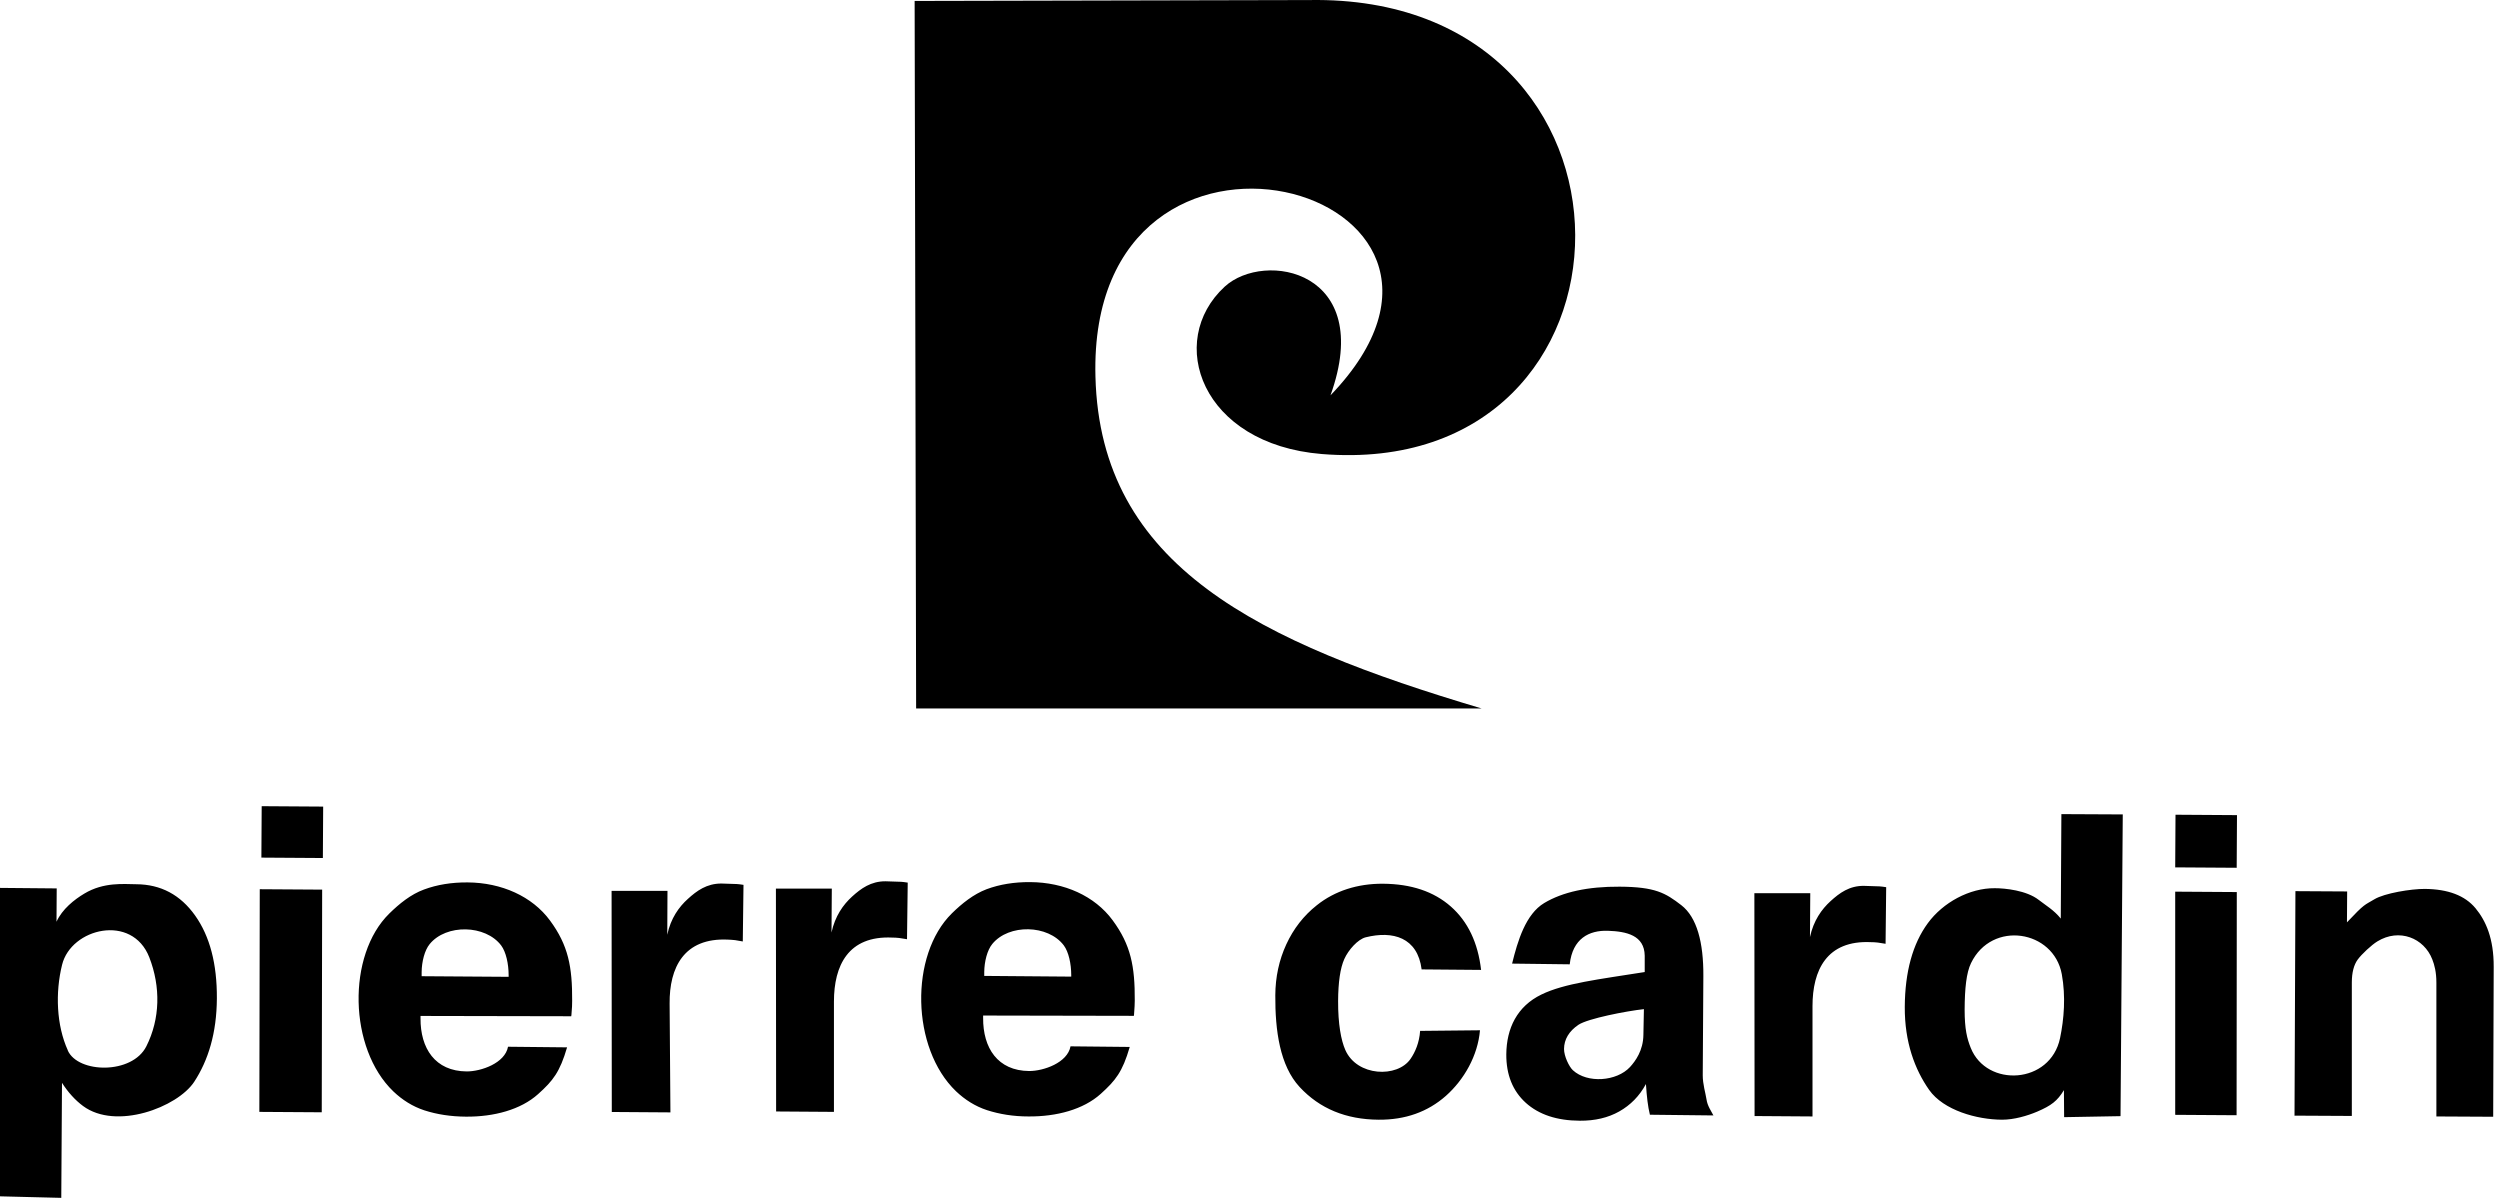
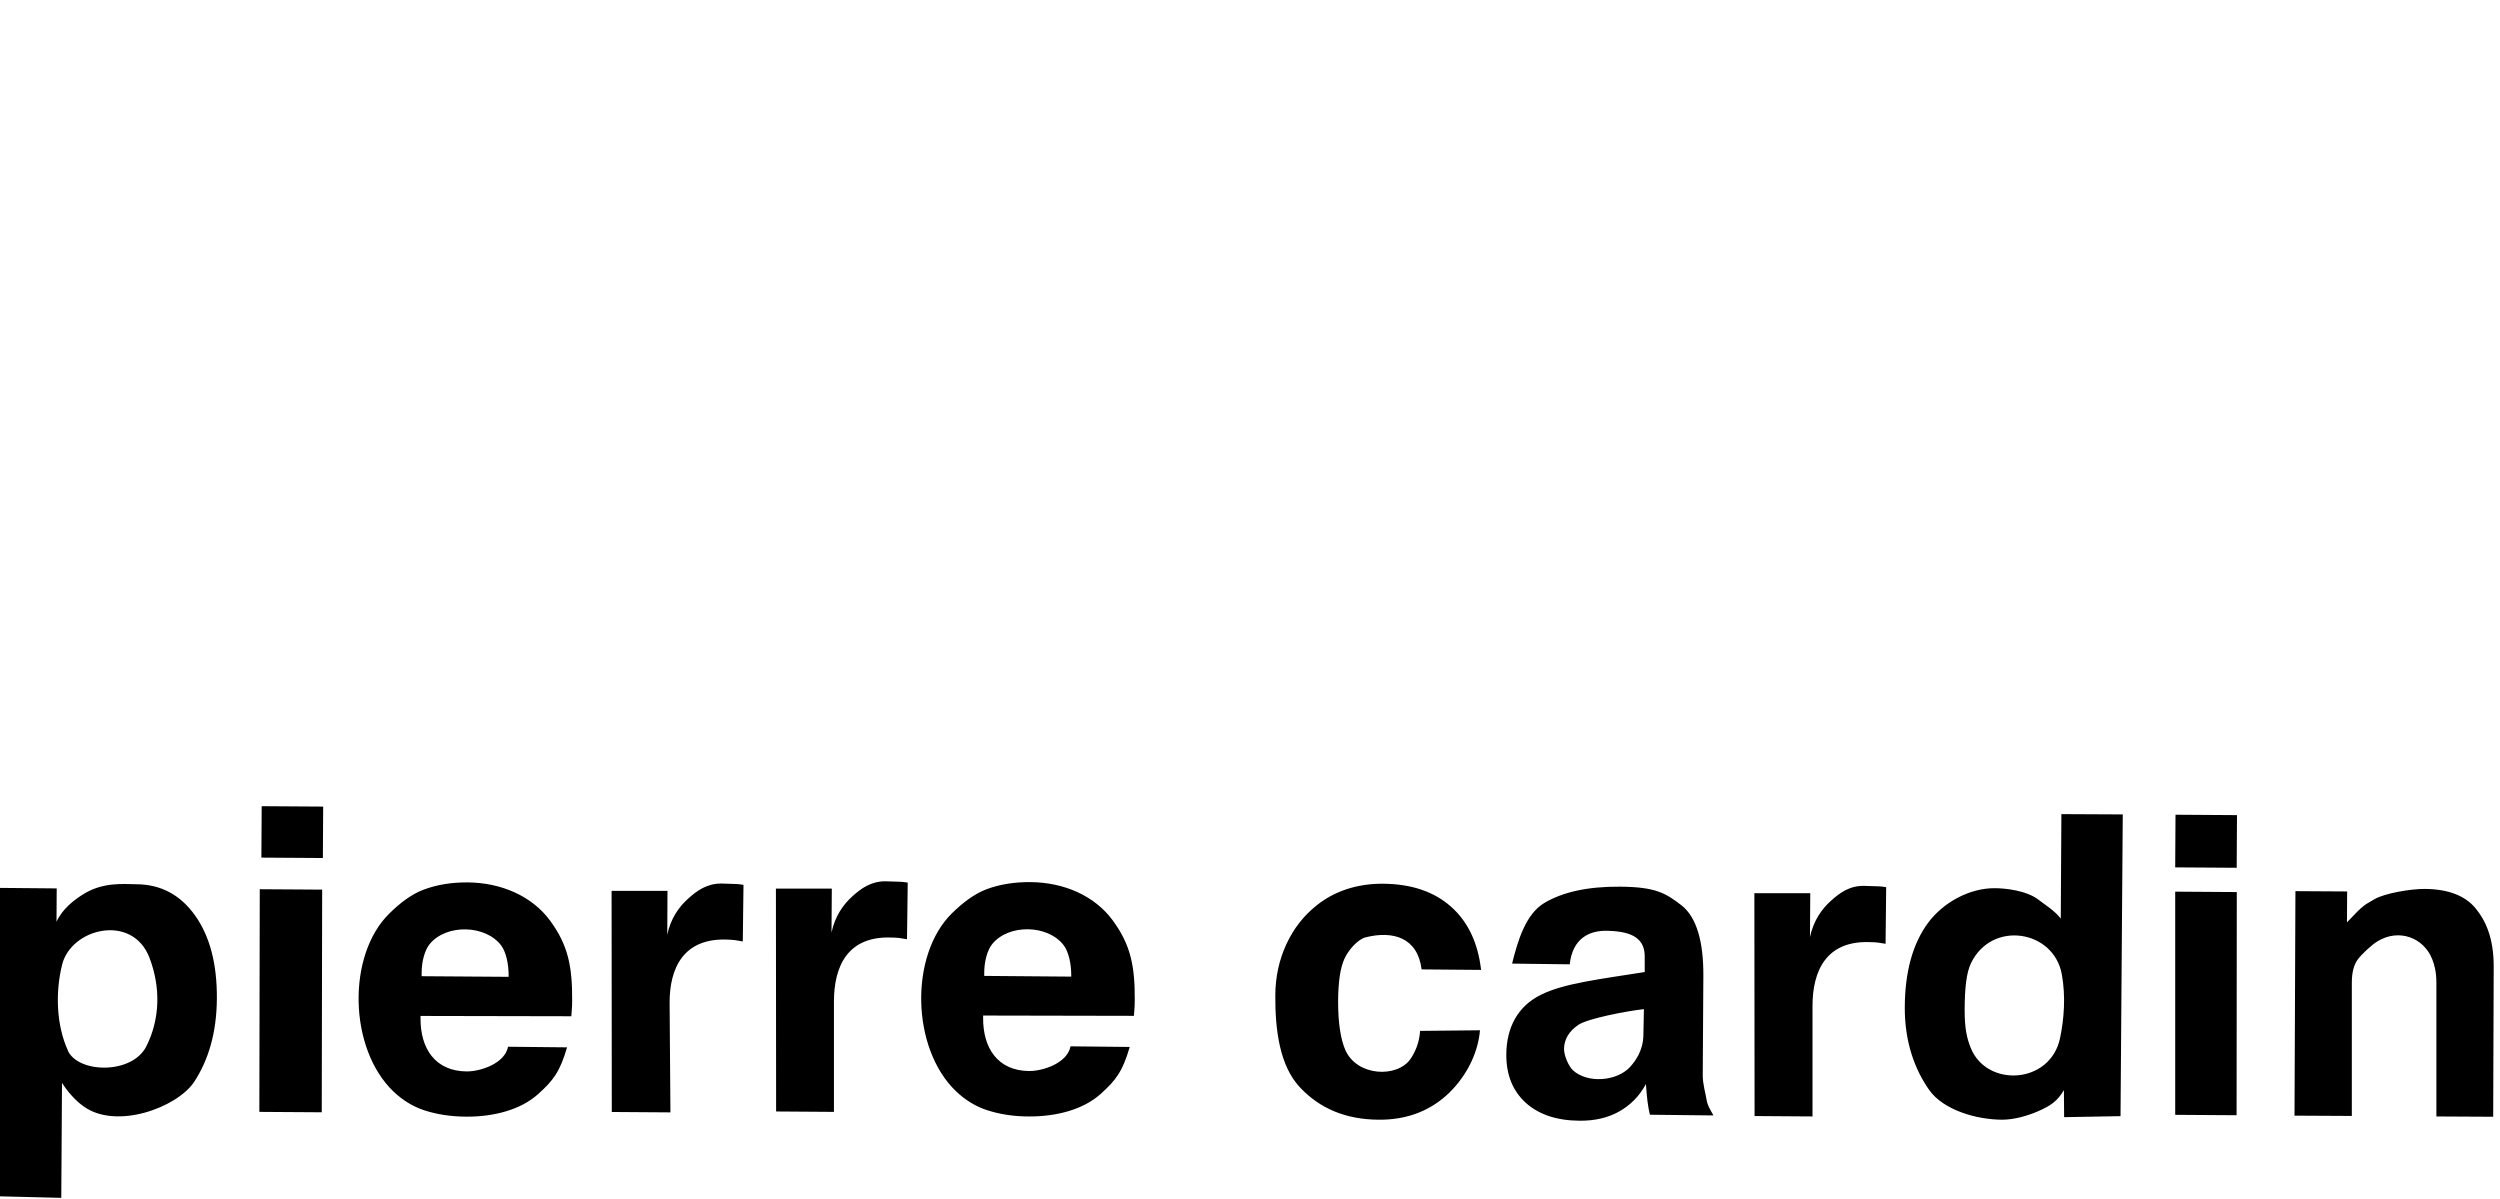
<svg xmlns="http://www.w3.org/2000/svg" viewBox="0 0 246 118" fill="none">
  <path fill-rule="evenodd" clip-rule="evenodd" d="M225.78 109.769L225.87 87.689L230.96 87.719L230.94 90.759C232.72 88.869 232.65 89.089 233.64 88.489C234.63 87.889 237.27 87.459 238.6 87.469C240.89 87.489 242.55 88.119 243.59 89.369C244.62 90.619 245.39 92.359 245.38 95.139L245.33 109.889L239.74 109.859V96.689C239.74 95.659 239.55 94.939 239.34 94.409C238.52 92.289 236.08 91.319 233.94 92.629C233.36 92.979 232.38 93.899 232 94.419C231.62 94.939 231.42 95.699 231.42 96.669V109.809L225.76 109.779L225.78 109.769ZM214.04 85.359L214.07 80.169L220.12 80.209L220.09 85.389L214.05 85.349L214.04 85.359ZM214.04 109.699V87.739L220.1 87.779L220.08 109.739L214.04 109.699ZM202.88 95.859C202.08 91.509 196 90.529 193.95 94.769C193.49 95.709 193.33 97.259 193.32 99.349C193.32 101.289 193.56 102.209 193.92 103.109C195.49 107.039 201.76 106.699 202.71 102.149C203.1 100.279 203.28 98.049 202.88 95.859ZM208.88 80.119L208.66 109.829L203.11 109.929L203.09 107.269C202.44 108.339 201.85 108.789 200.45 109.389C199.48 109.799 198.19 110.179 197 110.179C194.53 110.169 191.25 109.259 189.83 107.249C188.42 105.239 187.41 102.559 187.43 99.079C187.45 95.619 188.21 92.869 189.7 90.839C191.19 88.809 193.79 87.379 196.29 87.399C197.29 87.399 199.4 87.609 200.61 88.549C201.3 89.089 202.11 89.549 202.78 90.389L202.84 80.109L208.87 80.139L208.88 80.119ZM161.76 99.299C160.03 99.489 156.26 100.219 155.32 100.839C154.39 101.469 153.91 102.269 153.9 103.219C153.9 103.929 154.4 104.969 154.77 105.309C156.2 106.629 159.08 106.409 160.39 104.999C160.93 104.409 161.69 103.369 161.71 101.839L161.76 99.299ZM162.35 109.689C162.25 109.279 162.17 108.829 162.11 108.339C162.05 107.849 162 107.289 161.96 106.669C161.32 107.859 160.43 108.749 159.33 109.369C158.23 109.989 156.93 110.289 155.46 110.279C153.2 110.269 151.43 109.679 150.14 108.519C148.85 107.349 148.21 105.759 148.22 103.749C148.24 101.189 149.28 99.019 151.68 97.859C153.94 96.759 157.3 96.369 161.84 95.649V94.039C161.81 92.029 160.04 91.649 158.21 91.589C156.37 91.529 154.74 92.349 154.46 94.889L148.79 94.819C149.34 92.579 150.13 89.949 151.95 88.859C153.77 87.769 156.25 87.229 159.37 87.249C162.89 87.269 163.88 87.869 165.44 89.069C166.98 90.259 167.63 92.739 167.61 96.049L167.55 105.809C167.55 106.689 167.82 107.539 167.92 108.179C168.01 108.829 168.38 109.319 168.6 109.759L162.35 109.689ZM139.89 95.399C139.49 92.229 137.05 91.569 134.39 92.229C133.62 92.419 132.68 93.469 132.28 94.369C131.88 95.259 131.68 96.649 131.67 98.499C131.66 100.759 131.96 102.369 132.38 103.319C133.53 105.939 137.51 106.079 138.8 104.189C139.26 103.519 139.66 102.599 139.74 101.439L145.63 101.379C145.42 103.869 144.07 106.239 142.28 107.829C140.48 109.419 138.27 110.199 135.66 110.179C132.45 110.159 129.86 109.089 127.89 106.969C125.93 104.859 125.47 101.389 125.49 97.939C125.5 96.139 125.86 94.469 126.57 92.929C127.28 91.389 128.28 90.099 129.57 89.079C130.47 88.359 131.48 87.829 132.56 87.479C133.65 87.129 134.83 86.949 136.1 86.959C138.85 86.979 141.08 87.719 142.76 89.199C144.44 90.679 145.43 92.759 145.74 95.439L139.87 95.389L139.89 95.399ZM60.2 109.429L60.18 87.659H65.68L65.66 91.979C66 90.359 66.81 89.239 67.69 88.449C68.57 87.649 69.54 86.939 70.98 86.939C71.1 86.939 72.36 86.979 72.5 86.989C72.64 86.989 72.86 87.029 73.16 87.069L73.09 92.639C72.83 92.589 72.58 92.549 72.33 92.509C72.08 92.479 71.85 92.469 71.64 92.459C67.28 92.249 65.86 95.229 65.89 98.749L65.97 109.459L60.2 109.419V109.429ZM41.49 96.059L50.05 96.119V95.969C50.05 94.849 49.79 93.669 49.32 93.039C47.77 90.979 43.9 90.909 42.28 92.899C41.78 93.509 41.5 94.629 41.49 95.649V96.049V96.059ZM55.8 103.059C55.09 105.489 54.42 106.339 52.95 107.659C51.24 109.199 48.6 109.899 45.85 109.879C44.36 109.869 43 109.659 41.76 109.259C40.6 108.879 39.58 108.229 38.71 107.399C34.3 103.169 34.13 93.989 38.31 89.889C39.29 88.929 40.43 87.999 41.72 87.529C43.01 87.049 44.44 86.819 46.01 86.829C49.35 86.849 52.37 88.199 54.12 90.579C55.92 93.019 56.32 95.139 56.3 98.489C56.3 98.769 56.29 99.229 56.23 99.849C56.23 99.919 56.21 99.969 56.21 99.999L41.38 99.969V100.209C41.36 103.139 42.8 105.409 45.93 105.429C47.34 105.429 49.69 104.619 49.99 102.999L55.8 103.059ZM25.72 84.399L25.75 79.329L31.8 79.369L31.77 84.429L25.72 84.389V84.399ZM25.52 109.419L25.56 87.499L31.7 87.539L31.66 109.449L25.52 109.409V109.419ZM0 117.729V87.369L5.58 87.419L5.56 90.699C6.12 89.459 7.31 88.519 8.3 87.929C10.21 86.779 12.19 86.999 13.4 87.009C15.82 87.019 17.75 88.049 19.2 90.089C20.65 92.129 21.36 94.849 21.34 98.249C21.32 101.659 20.49 104.339 19.11 106.449C17.46 108.959 11.42 111.239 8.17 108.829C7.41 108.269 6.69 107.479 6.1 106.549L6.03 117.869L0 117.719L0 117.729ZM96.85 96.029L105.41 96.099V95.959C105.41 94.829 105.15 93.659 104.68 93.029C103.13 90.969 99.26 90.899 97.64 92.889C97.14 93.499 96.86 94.619 96.85 95.639V96.039V96.029ZM76.37 109.369L76.35 87.439H81.85L81.82 91.759C82.17 90.139 82.97 89.019 83.85 88.219C84.72 87.429 85.7 86.709 87.14 86.719C87.26 86.719 88.52 86.759 88.66 86.769C88.8 86.769 89.02 86.809 89.32 86.849L89.25 92.419C88.99 92.369 88.74 92.329 88.49 92.299C88.24 92.269 88.01 92.259 87.81 92.259C83.45 92.049 82.06 95.029 82.06 98.549V109.409L76.38 109.369H76.37ZM111.16 103.039C110.45 105.479 109.77 106.319 108.31 107.639C106.6 109.179 103.96 109.879 101.21 109.859C99.72 109.859 98.36 109.639 97.12 109.239C95.96 108.859 94.94 108.209 94.07 107.379C89.66 103.149 89.49 93.979 93.67 89.869C94.65 88.909 95.79 87.989 97.08 87.499C98.37 87.019 99.8 86.789 101.37 86.799C104.72 86.819 107.72 88.159 109.48 90.549C111.28 92.989 111.68 95.099 111.66 98.459C111.66 98.739 111.64 99.199 111.59 99.819C111.59 99.889 111.57 99.939 111.57 99.959L96.74 99.929V100.169C96.72 103.109 98.16 105.369 101.28 105.389C102.69 105.389 105.04 104.579 105.34 102.959L111.15 103.019L111.16 103.039ZM172.65 109.819L172.63 87.889H178.13L178.1 92.209C178.45 90.589 179.25 89.469 180.13 88.669C181.01 87.869 181.98 87.149 183.42 87.169C183.54 87.169 184.8 87.209 184.94 87.219C185.08 87.219 185.3 87.259 185.6 87.299L185.54 92.869C185.28 92.819 185.03 92.779 184.78 92.749C184.53 92.719 184.3 92.709 184.1 92.709C179.74 92.499 178.35 95.479 178.35 98.999V109.859L172.66 109.819H172.65ZM6.67 103.369C7.69 105.629 13 105.739 14.4 102.959C15.76 100.259 15.82 97.109 14.69 94.199C13 89.869 7 91.329 6.11 94.929C5.43 97.669 5.55 100.889 6.68 103.369H6.67Z" fill="black" />
-   <path fill-rule="evenodd" clip-rule="evenodd" d="M90 0.093L128.839 0.005C163.925 -0.581 163.105 47.344 130.07 44.677C118.198 43.71 114.681 33.568 120.514 28.204C124.412 24.628 135.346 26.591 130.92 38.903C150.588 18.443 107.001 6.63 107.792 37.056C108.261 55.757 123.914 63.202 145.781 69.71H90.147L90 0.093Z" fill="black" />
</svg>